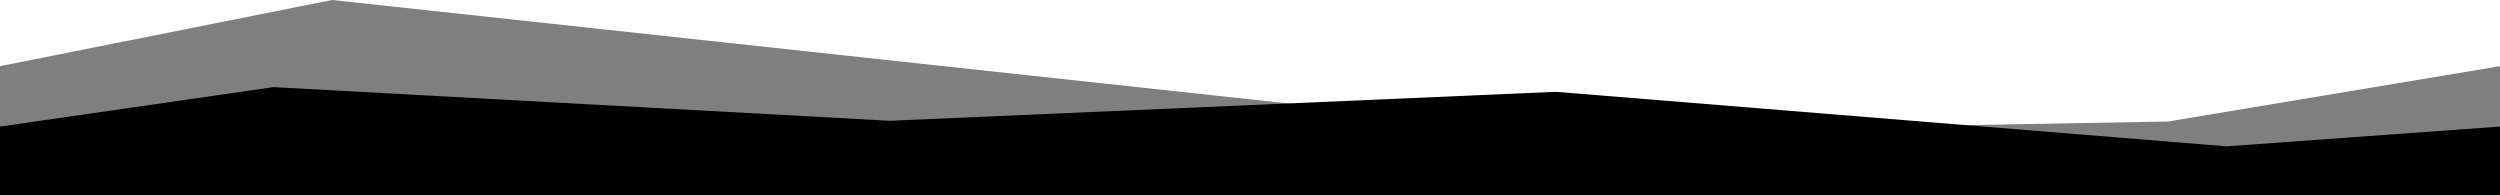
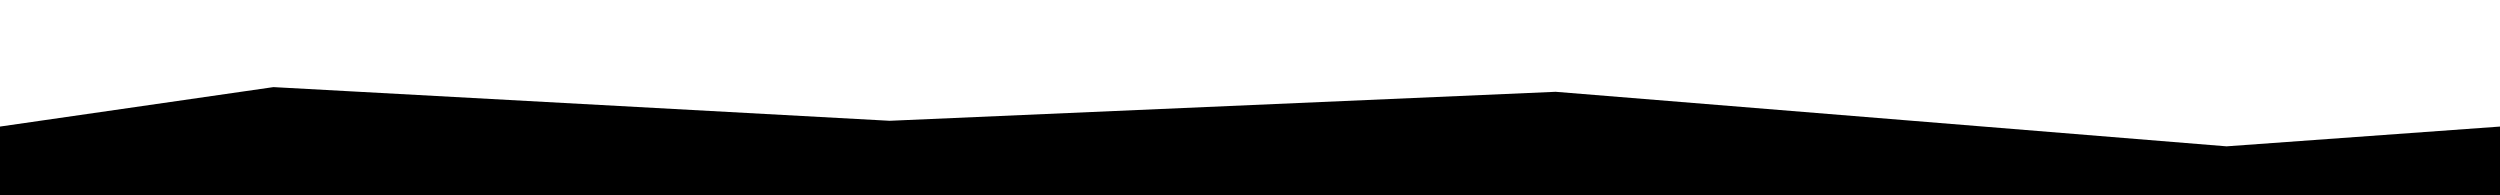
<svg xmlns="http://www.w3.org/2000/svg" width="100%" height="100px" viewBox="0 0 1280 140" preserveAspectRatio="none">
  <g fill="#000000">
-     <path d="M0 47.44L170 0l626.48 94.89L1110 87.11l170-39.67V140H0V47.44z" fill-opacity=".5" />
    <path d="M0 90.72l140-28.28 315.52 24.14L796.48 65.8 1140 104.89l140-14.17V140H0V90.72z" />
  </g>
</svg>